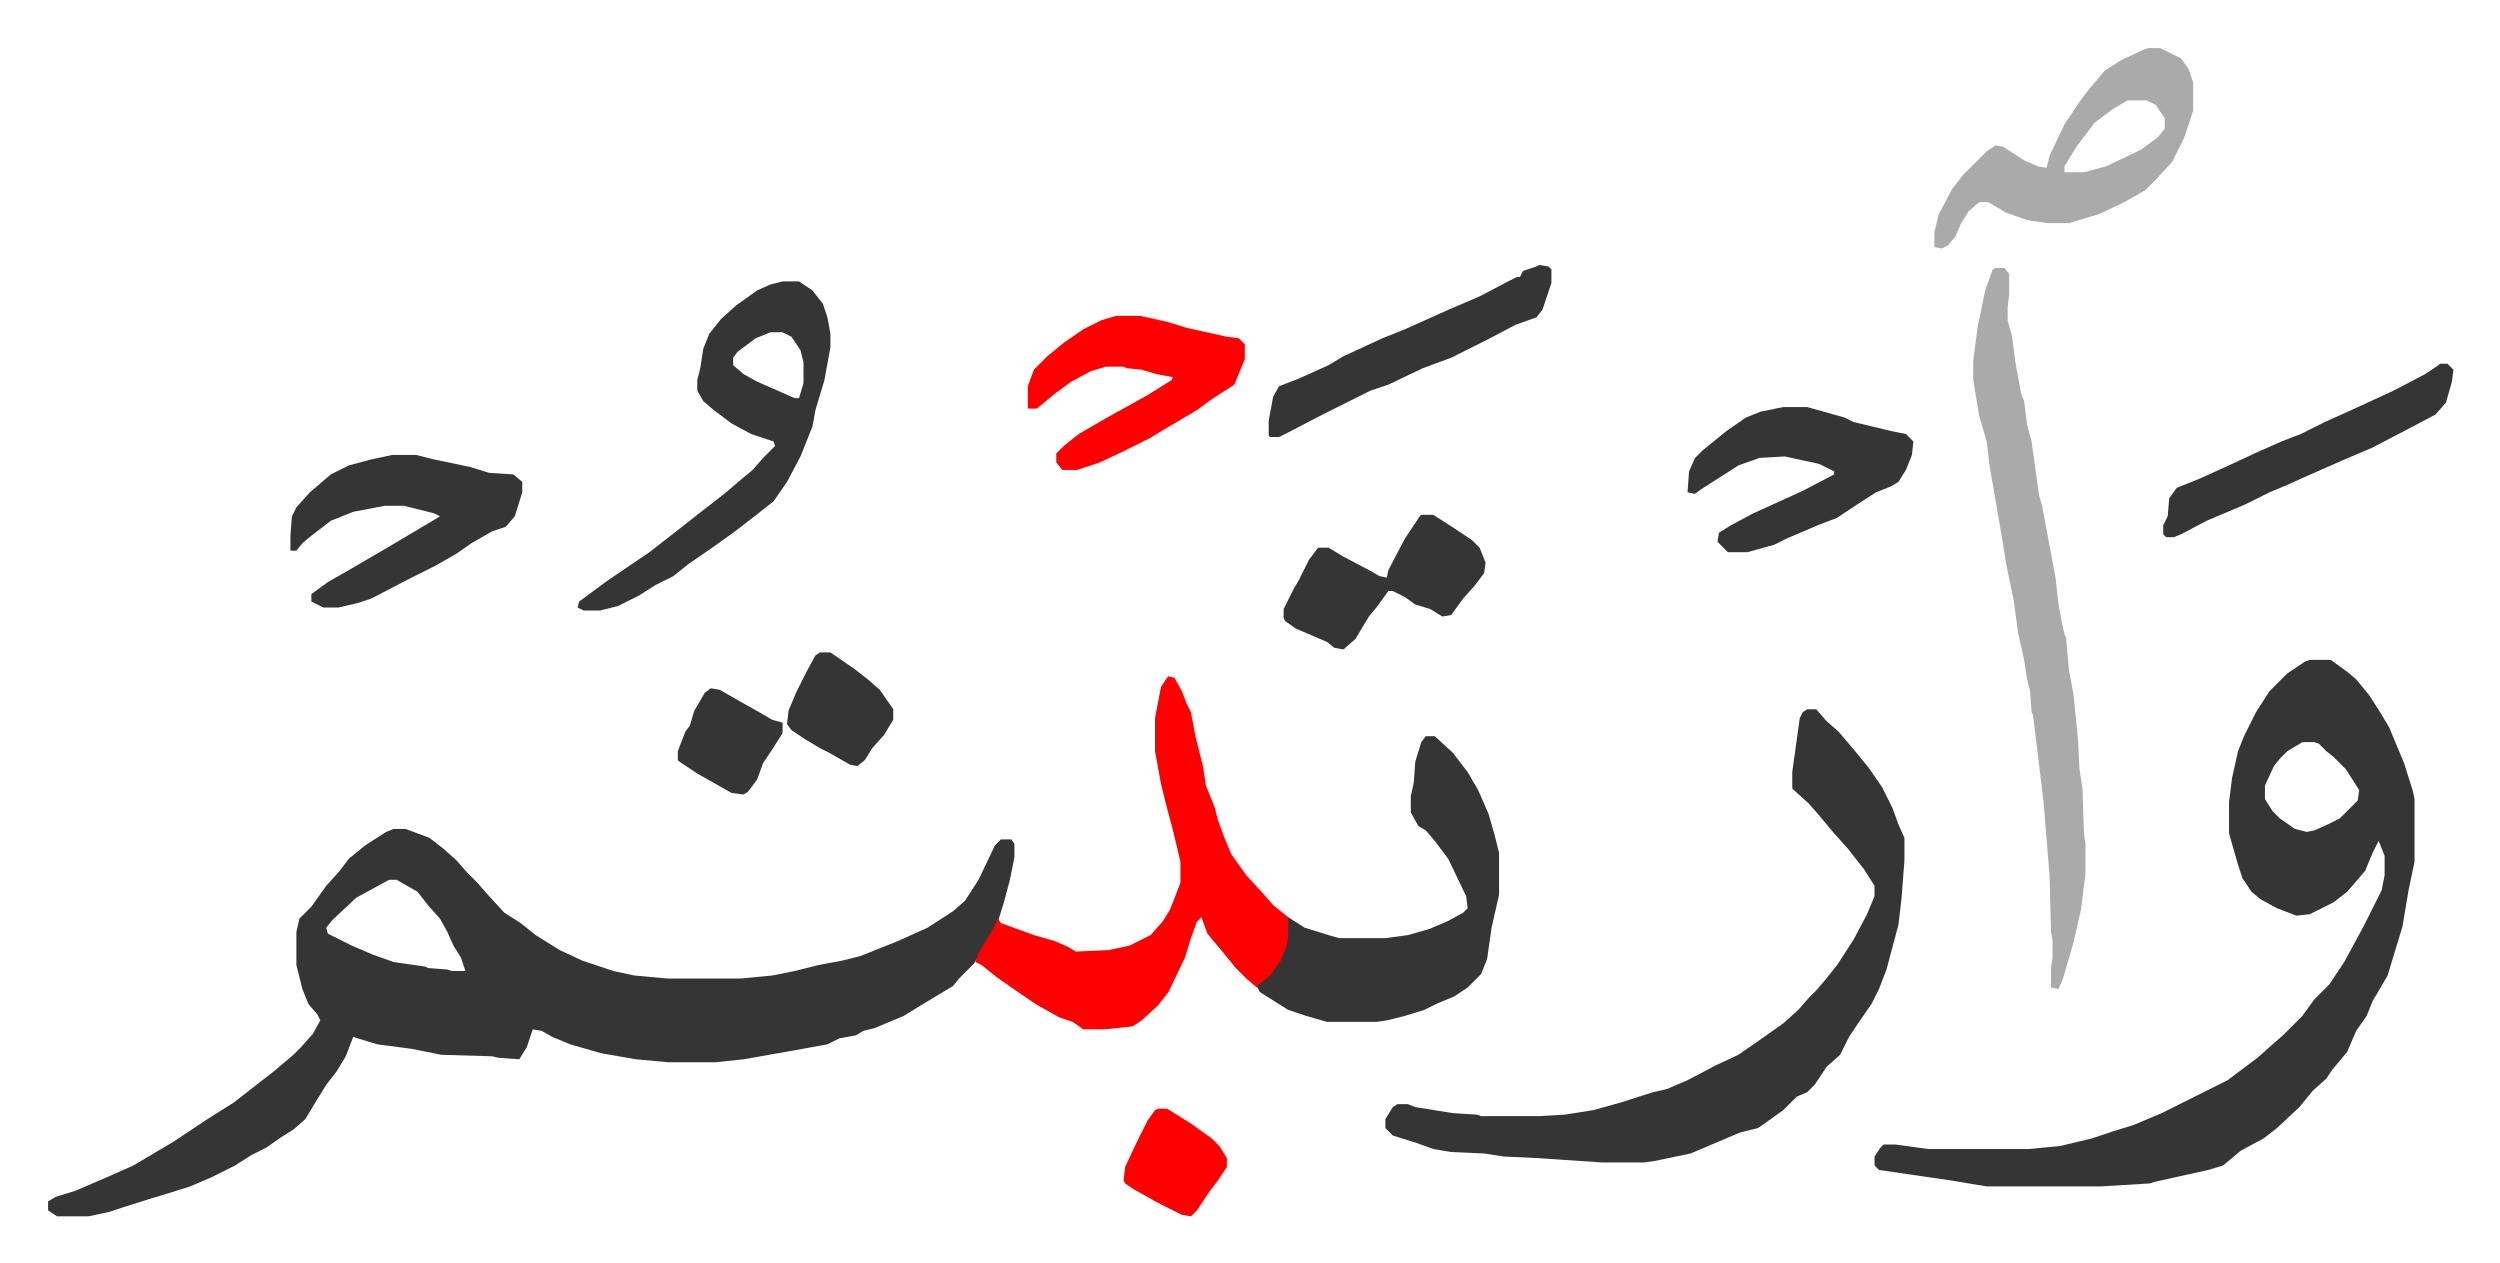
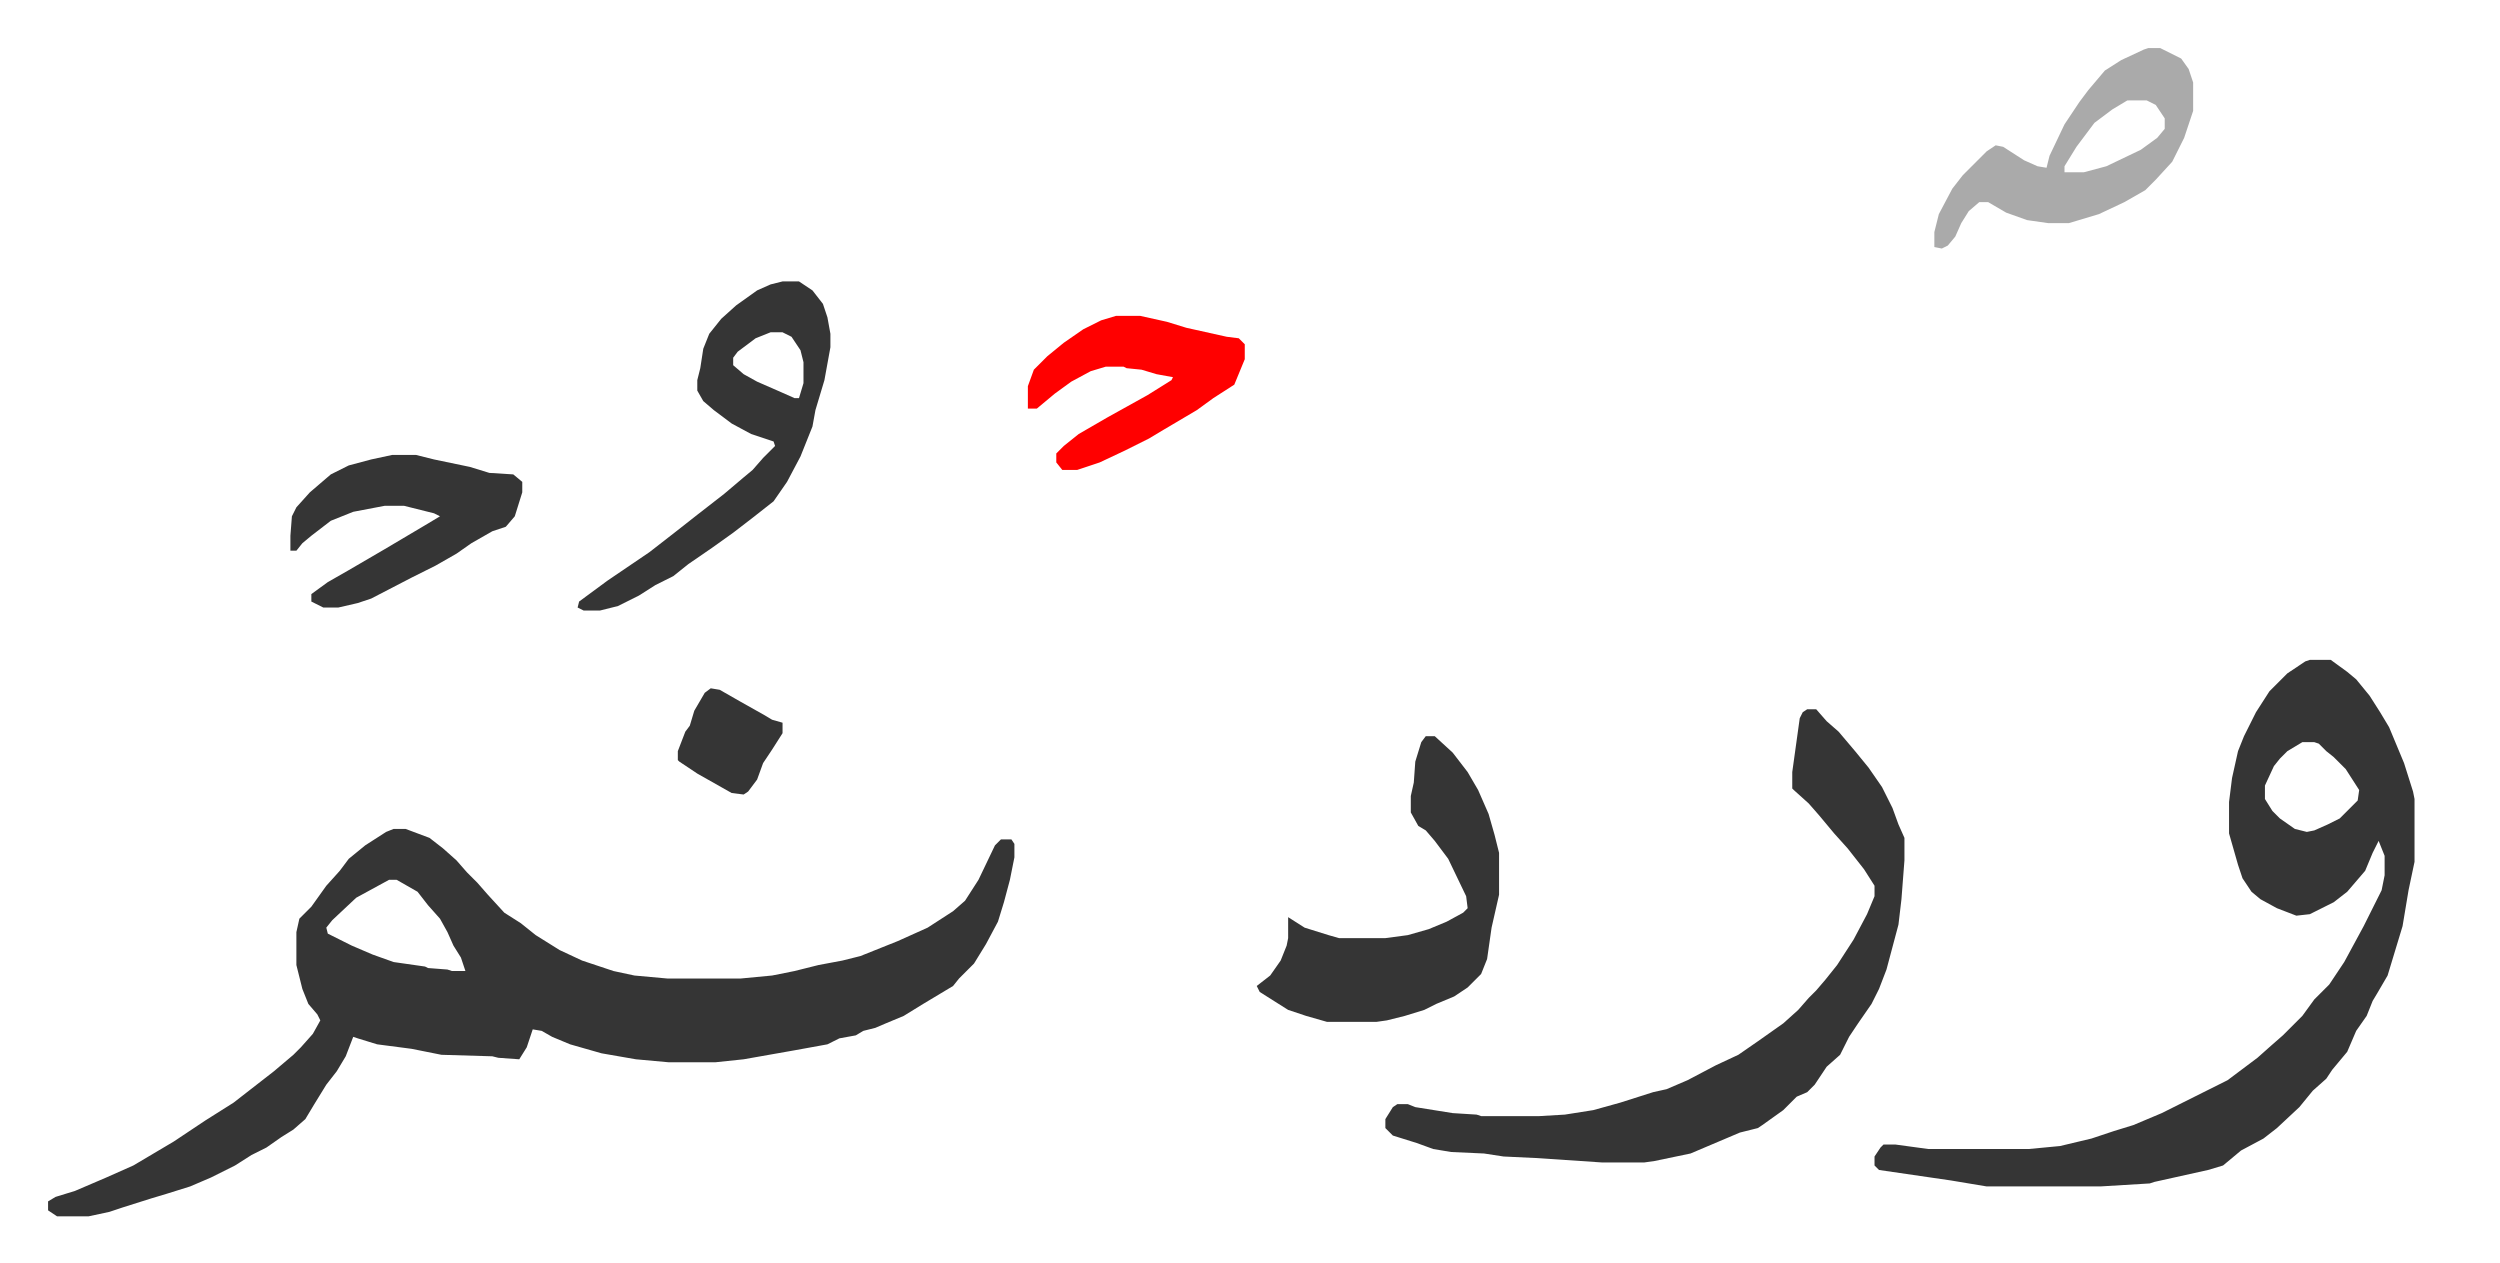
<svg xmlns="http://www.w3.org/2000/svg" role="img" viewBox="-32.14 273.86 1671.28 844.28">
  <path fill="#353535" id="rule_normal" d="M231 828h8l16 6 9 7 9 8 7 8 7 7 7 8 11 12 11 7 10 8 16 10 15 7 21 7 14 3 22 2h49l21-2 15-3 16-4 16-3 12-3 15-6 10-4 20-9 17-11 8-7 9-14 11-23 4-4h7l2 3v9l-3 15-4 15-4 13-8 15-8 13-10 10-4 5-10 6-10 6-13 8-12 5-7 3-8 2-5 3-11 2-8 4-22 4-34 6-19 2h-31l-22-2-23-4-21-6-12-5-7-4-6-1-4 12-5 8-14-1-4-1-34-1-20-4-23-3-13-4-3-1-5 13-6 10-7 9-8 13-6 10-8 7-8 5-10 7-10 5-11 7-16 8-14 6-16 5-10 3-19 6-9 3-14 3H6l-6-4v-6l5-3 13-4 21-9 18-8 27-16 21-14 19-12 18-14 9-7 13-11 5-5 8-9 5-9-2-4-6-7-4-10-4-16v-22l2-9 8-8 10-14 9-10 6-8 11-9 14-9zm-3 34l-22 12-16 15-4 5 1 4 16 8 14 6 14 5 21 3 2 1 13 1 3 1h9l-3-9-5-8-4-9-5-9-8-9-7-9-14-8zm1284-147h14l11 8 6 5 9 11 7 11 6 10 10 24 6 19 1 5v42l-4 19-4 24-10 33-7 12-3 5-4 10-7 10-6 14-10 12-4 6-9 8-9 11-15 14-9 7-15 8-12 10-10 3-36 8-3 1-33 2h-76l-24-4-48-7-3-3v-6l4-6 2-2h8l22 3h67l21-2 21-5 15-5 13-4 19-8 28-14 16-8 12-9 8-6 9-8 8-7 13-13 8-11 10-10 10-15 13-24 8-16 4-8 2-10v-13l-4-10-4 8-5 12-6 7-6 7-9 7-16 8-9 1-13-5-11-6-6-5-6-9-3-9-6-21v-21l2-16 4-18 4-10 8-16 9-14 12-12 12-8zm-5 55l-10 6-5 5-4 5-6 13v9l5 8 5 5 10 7 8 2 5-1 9-4 8-4 12-12 1-7-9-14-8-8-5-4-5-5-3-1zm-331-22h6l7 8 8 7 11 13 9 11 9 13 7 14 4 11 4 9v15l-2 26-2 17-4 15-4 15-5 13-5 10-9 13-6 9-6 12-9 8-8 12-5 5-7 3-9 9-14 10-3 2-12 3-33 14-24 5-7 1h-28l-45-3-21-1-13-2-22-1-12-2-11-4-16-5-5-5v-6l5-8 3-2h7l5 2 25 4 16 1 3 1h39l17-1 19-3 18-5 22-7 9-2 14-6 19-10 15-7 13-9 17-12 10-9 7-8 5-5 6-7 8-10 11-17 9-17 5-12v-7l-7-11-11-14-9-10-10-12-7-8-10-9-1-1v-11l5-36 2-4z" />
-   <path fill="#ff0000" id="rule_qalqalah" d="M749 726l4 1 5 9 3 8 3 6 3 16 5 20 2 13 6 15 2 8 4 11 5 12 10 14 11 12 7 8 10 8 1 2v12l-3 11-6 10-5 6-8 6-7-6-7-7-9-11-10-12-4-11-3 3-4 11-4 13-11 23-7 9-11 10-6 4-19 2h-14l-7-5-9-3-16-9-16-11-10-7-10-8-4-2 2-6 9-15 4-8 2 3 11 4 11 4 14 4 9 4 5 3 22-1 14-3 14-7 8-9 5-8 7-18v-14l-5-21-4-15-4-16-4-22v-22l4-21 4-6z" />
-   <path fill="#aaa" id="rule_hamzat_wasl" d="M1302 453h6l3 4v14l-1 8v9l3 11 2 16 4 22 2 5 2 16 3 11 5 36 2 7 3 16 6 32 2 18 2 11 2 9 1 2 2 22 3 16 3 30 1 20 2 13 1 30 1 7v20l-3 24-5 22-7 24-3 7-5-1v-13l1-7v-12l-1-5-1-38-4-49-4-33-3-25-1-2-1-14-2-8-2-13-4-18-3-22-5-24-2-13-6-35-3-17-2-17-5-17-4-24v-13l3-23 5-24 5-14z" />
  <path fill="#353535" id="rule_normal" d="M921 766h6l12 11 10 13 7 12 7 16 4 14 3 12v28l-5 22-3 21-4 10-9 9-9 6-12 5-8 4-13 4-12 3-7 1h-33l-14-4-12-4-19-12-2-4 9-7 7-10 4-10 1-5v-14l11 7 16 5 7 2h31l15-2 14-4 12-5 11-6 3-3-1-8-12-25-9-12-6-7-5-3-5-9v-11l2-9 1-14 4-13zM491 462h11l9 6 7 9 3 9 2 11v9l-4 22-6 20-2 11-8 20-9 17-9 13-14 11-13 10-14 10-16 11-10 8-12 6-11 7-14 7-12 3h-11l-4-2 1-4 19-14 28-19 18-14 14-11 18-14 13-11 6-5 7-8 8-8-1-3-15-5-13-7-12-9-7-6-4-7v-7l2-8 2-13 4-10 8-10 10-9 14-10 9-4zm-8 34l-10 4-12 9-3 4v5l7 6 9 5 16 7 9 4h3l3-10v-14l-2-8-6-9-6-3z" />
  <path fill="#aaa" id="rule_hamzat_wasl" d="M1404 306h8l14 7 5 7 3 9v19l-6 18-8 16-11 12-7 7-14 8-17 8-20 6h-14l-14-2-14-5-12-7h-6l-7 6-5 8-4 9-5 6-4 2-5-1v-10l3-12 9-17 7-9 16-16 6-4 5 1 14 9 9 4 6 1 2-8 10-21 10-15 6-8 11-13 11-7 15-7zm-14 35l-10 6-12 9-12 16-8 13v4h13l15-4 23-11 11-8 5-6v-7l-6-9-6-3z" />
  <path fill="#353535" id="rule_normal" d="M230 578h16l12 3 24 5 13 4 16 1 6 5v7l-5 16-6 7-9 3-14 8-10 7-14 8-16 8-27 14-9 3-13 3h-10l-8-4v-5l11-8 14-8 24-14 27-16 10-6-4-2-20-5h-13l-21 4-15 6-13 10-6 5-4 5h-4v-10l1-13 3-6 9-10 14-12 12-6 15-4z" />
  <path fill="#ff0000" id="rule_qalqalah" d="M714 485h16l18 4 13 4 27 6 8 1 4 4v10l-7 17-14 9-11 8-22 13-10 6-16 8-17 8-15 5h-10l-4-5v-6l5-5 10-8 19-11 27-15 16-10 1-2-11-2-10-3-10-1-2-1h-12l-10 3-13 7-11 8-12 10h-6v-15l4-11 9-9 11-9 13-9 12-6z" />
-   <path fill="#353535" id="rule_normal" d="M1160 546h16l25 7 6 3 25 6 10 2 5 5-1 9-4 10-5 8-5 3-10 4-14 9-12 8-13 5-21 9-8 4-18 5h-13l-5-5-2-2 1-6 8-5 15-8 33-15 21-11v-2l-10-5-23-5-17 1-14 5-25 16-4 3-5-1 1-14 4-9 5-5 16-13 13-9 10-4zm-242 72h8l14 9 12 8 5 5 4 10-1 7-6 8-8 9-8 11-6 1-8-5-10-3-7-5-8-4h-3l-8 11-5 6-9 15-8 7-6-1-5-4-21-9-7-5-1-2v-6l7-14 3-5 7-14 6-8h7l10 6 19 10 5 3 5 1 1-5 11-21 10-15zm79-167l6 1 2 2v9l-6 18-4 5-14 5-19 10-24 12-19 7-23 11-12 4-16 8-16 8-25 13-4 2h-6l-1-1v-10l3-16 4-7 13-5 20-9 10-6 26-12 15-6 29-13 21-9 19-10 6-3h2l2-4 9-3zm602 66h5l4 4-1 8-4 14-7 8-19 10-23 12-21 9-25 11-11 5-12 5-16 8-26 11-17 9-5 2h-5l-2-2v-6l3-6 1-12 5-7 15-6 22-10 15-7 18-8 13-5 16-8 20-9 26-12 21-11 9-6zM516 710h7l16 11 9 7 8 7 9 13v7l-6 10-8 9-5 8-5 4-5-1-14-8-6-3-10-6-9-6-3-4 1-9 5-12 7-14 6-11z" />
-   <path fill="#ff0000" id="rule_qalqalah" d="M742 1015h6l16 10 14 10 5 5 5 8v6l-6 9-6 8-8 12-4 4-6-1-16-8-16-9-6-4-1-2 1-9 8-17 7-14 5-7z" />
  <path fill="#353535" id="rule_normal" d="M443 734l6 1 14 8 16 9 5 3 7 2v7l-7 11-6 9-4 11-6 8-3 2-8-1-23-13-12-8-1-1v-6l5-13 3-4 3-10 7-12z" />
</svg>